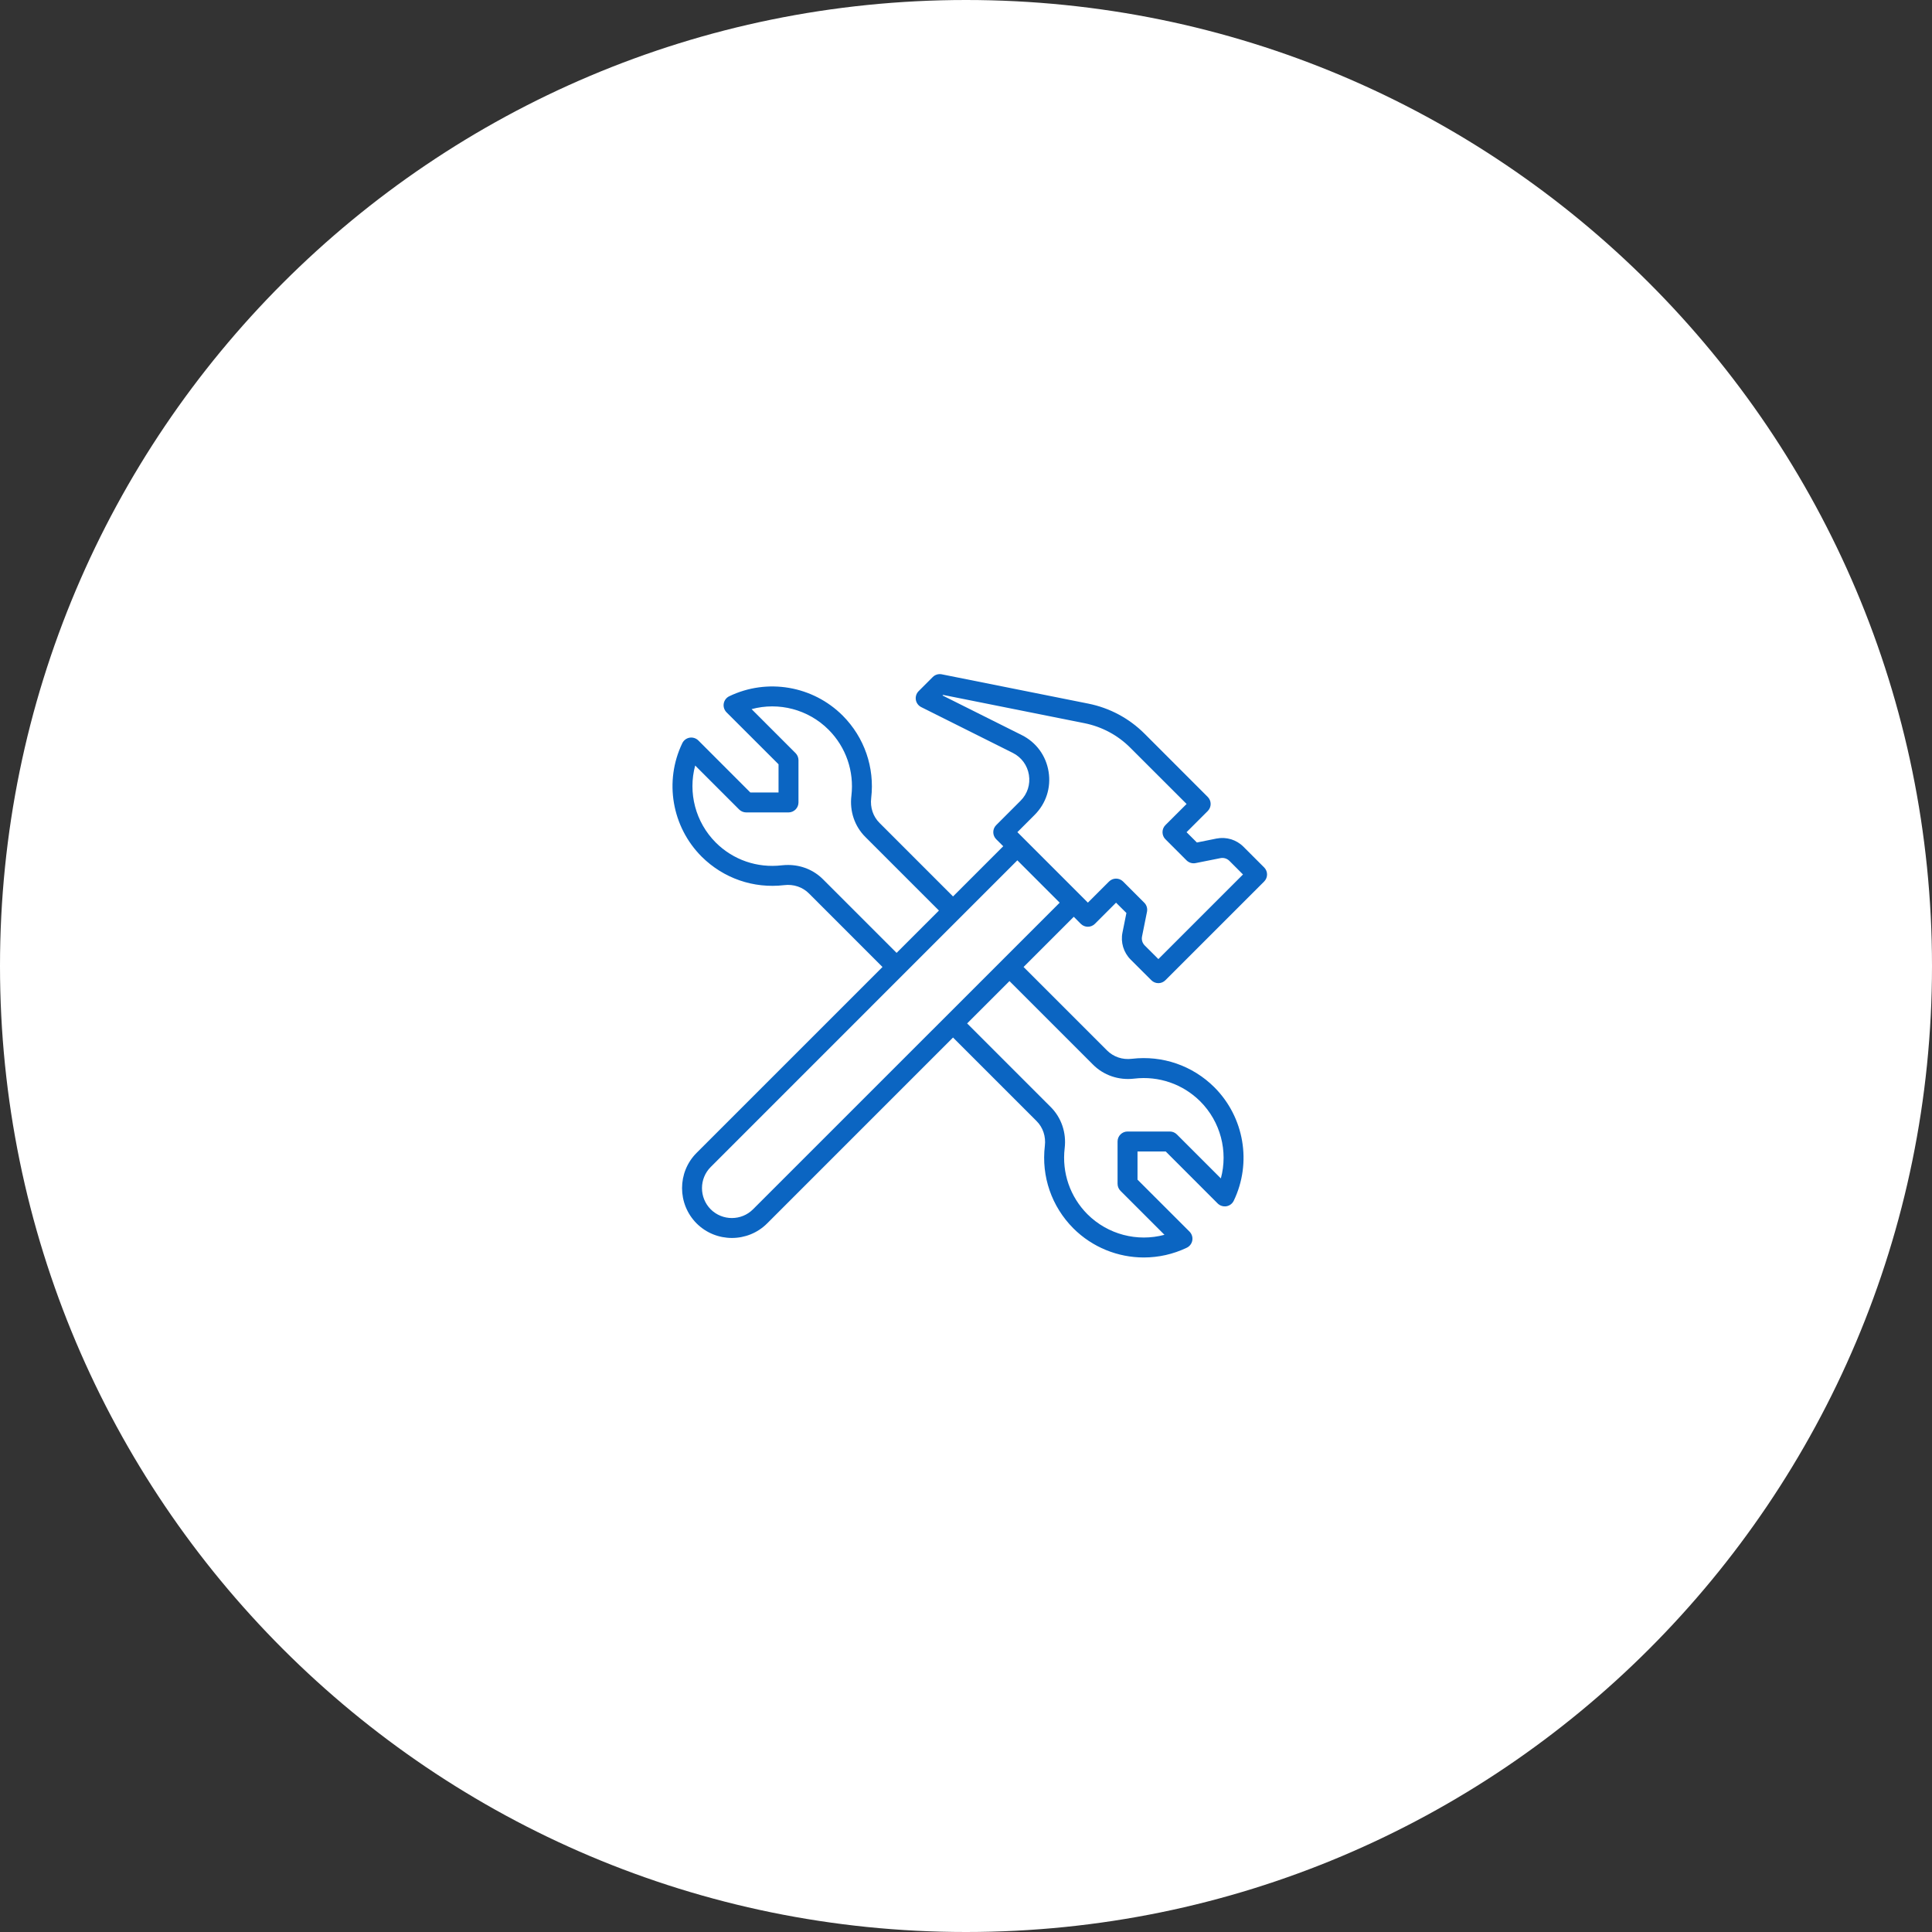
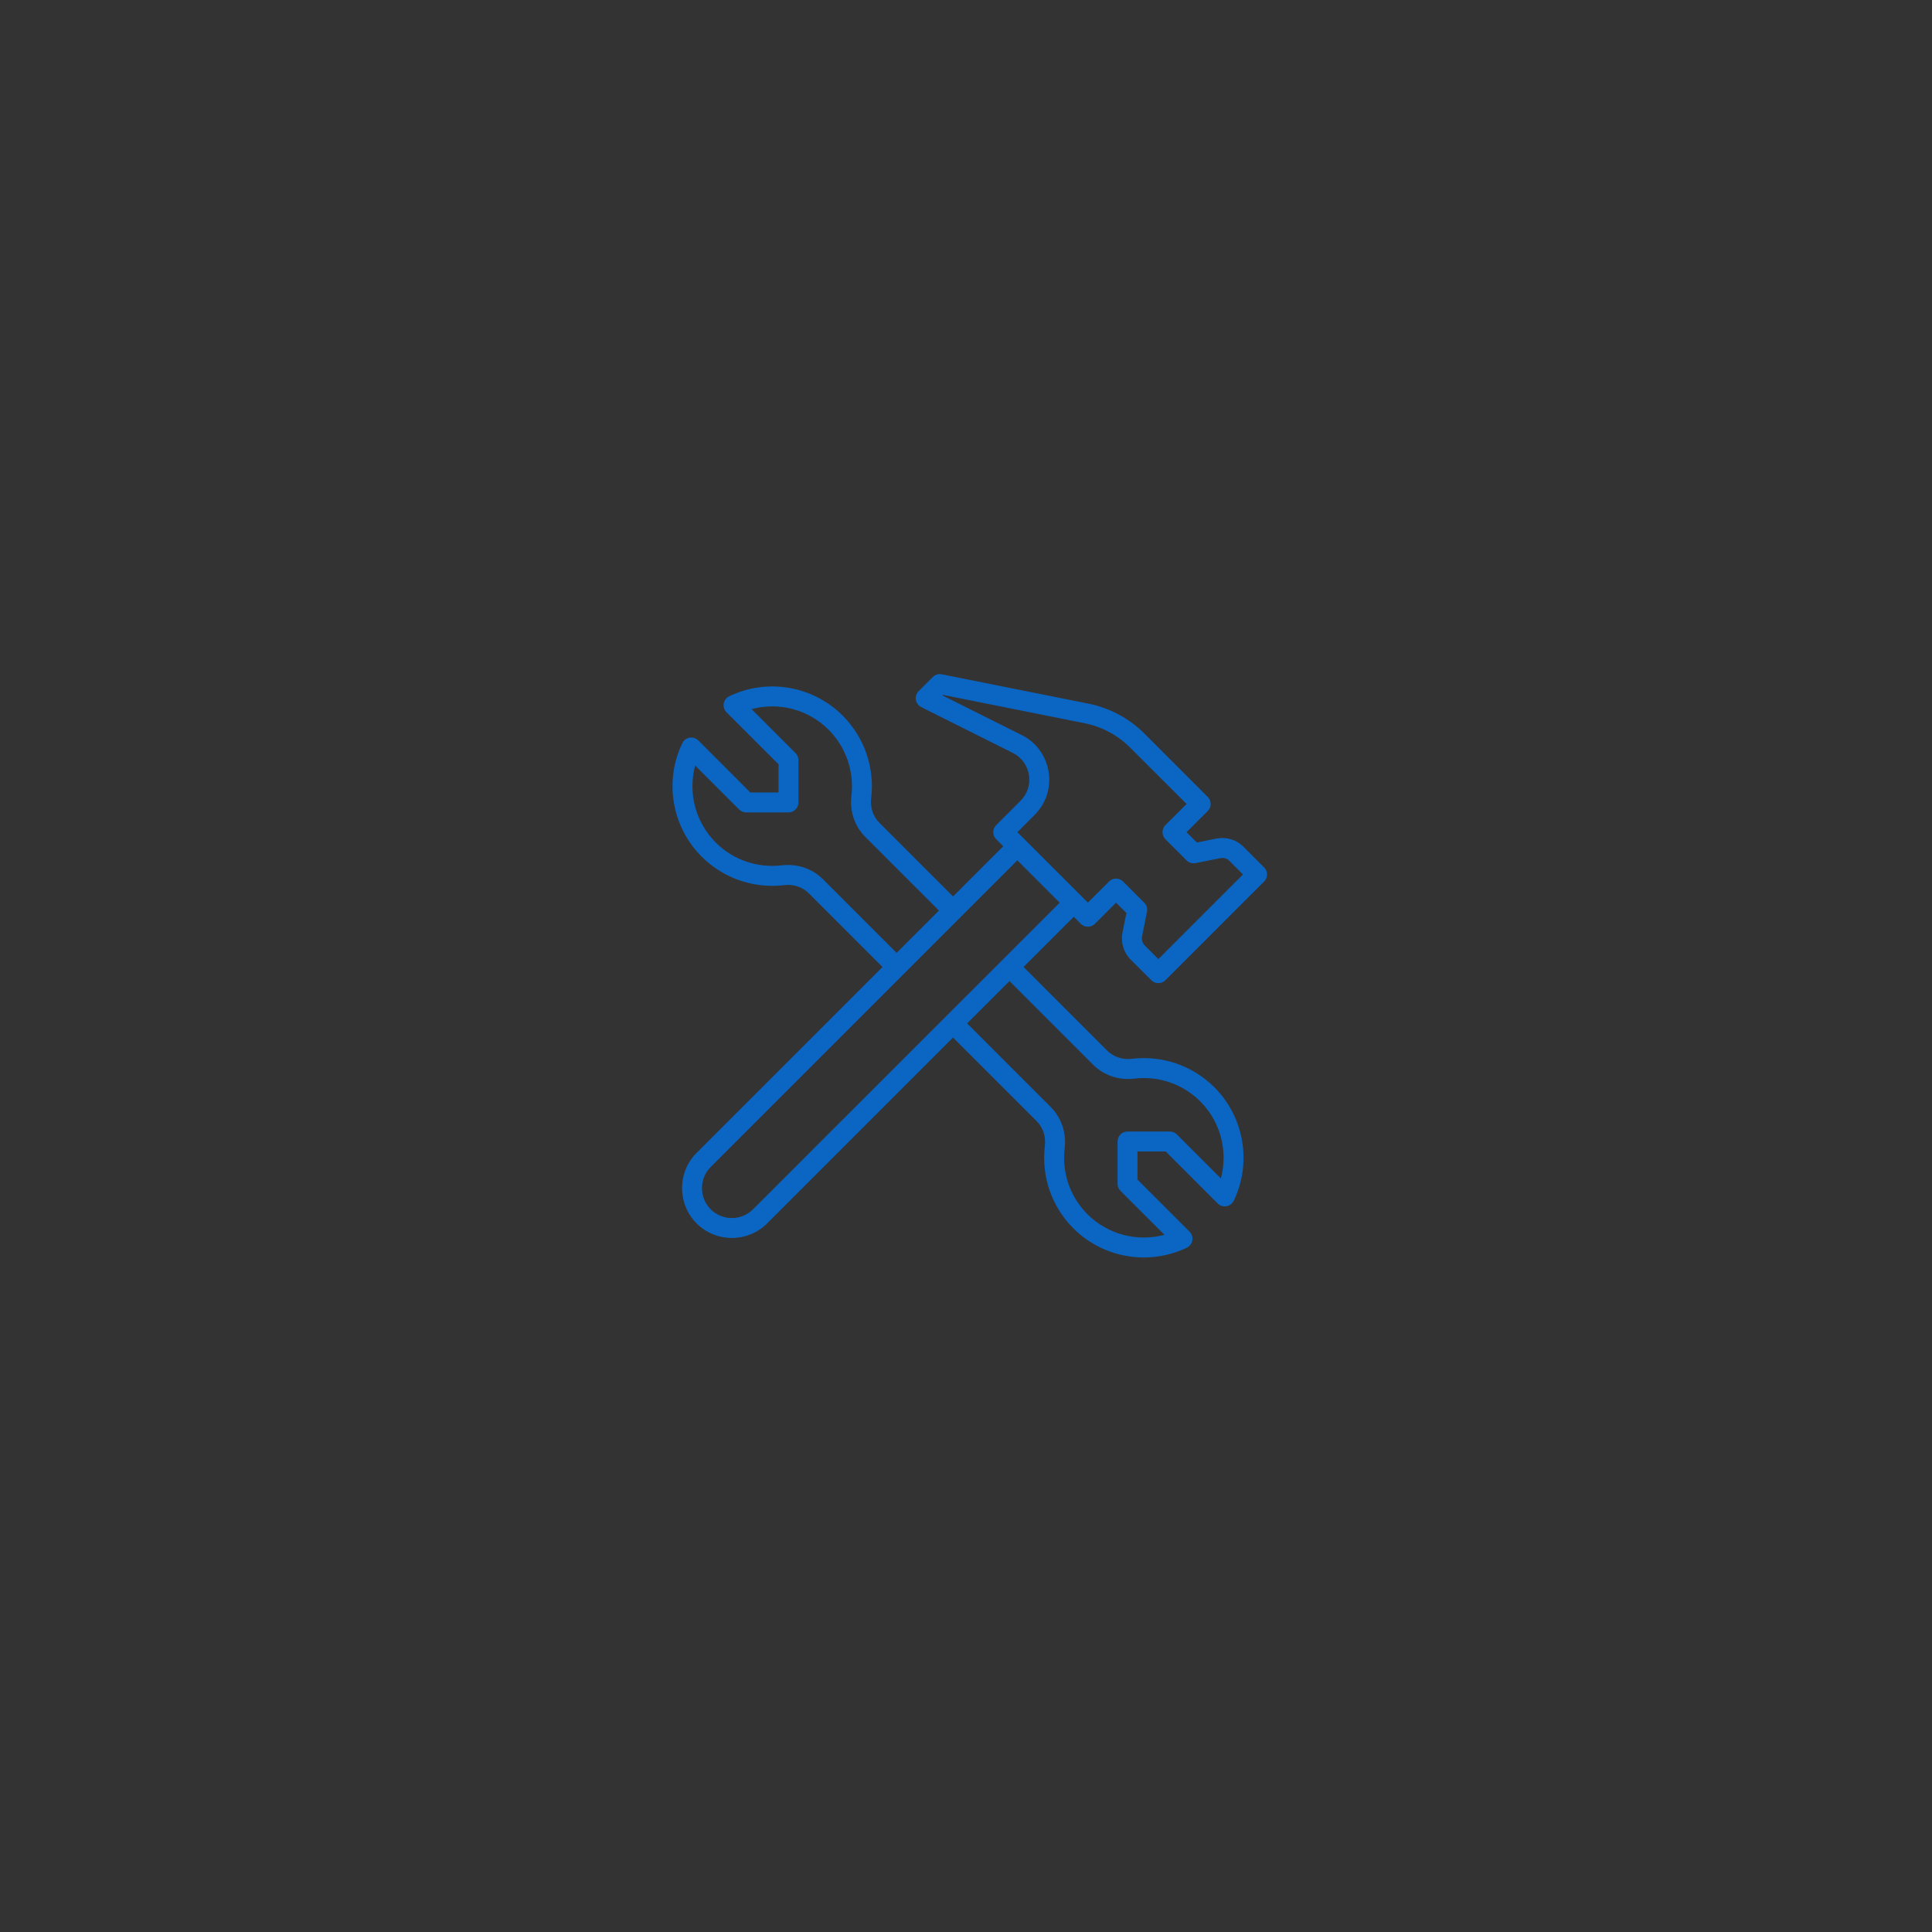
<svg xmlns="http://www.w3.org/2000/svg" width="1080" zoomAndPan="magnify" viewBox="0 0 810 810" height="1080" preserveAspectRatio="xMidYMid meet" version="1.0">
  <rect x="0" y="0" width="810" height="810" fill="#333333" stroke="none" />
  <defs>
    <clipPath id="f36a3629ef">
-       <path d="M 405 0 C 181.324 0 0 181.324 0 405 C 0 628.676 181.324 810 405 810 C 628.676 810 810 628.676 810 405 C 810 181.324 628.676 0 405 0 Z M 405 0 " clip-rule="nonzero" />
-     </clipPath>
+       </clipPath>
    <clipPath id="7d461aedad">
      <path d="M 281 282.504 L 531.727 282.504 L 531.727 527.754 L 281 527.754 Z M 281 282.504 " clip-rule="nonzero" />
    </clipPath>
  </defs>
  <g clip-path="url(#f36a3629ef)">
-     <rect x="-81" width="972" fill="#ffffff" y="-81" height="972" fill-opacity="1" />
-   </g>
+     </g>
  <g clip-path="url(#7d461aedad)">
    <path fill="#0b65c2" d="M 470.863 369.582 C 470.047 368.766 468.984 368.359 467.906 368.359 C 466.844 368.359 465.785 368.766 464.969 369.582 L 456.102 378.434 L 426.543 348.879 L 433.777 341.645 C 438.578 336.84 440.715 330.227 439.621 323.516 C 438.543 316.805 434.43 311.203 428.34 308.164 L 395.156 291.574 L 395.383 291.344 L 454.68 303.203 C 461.98 304.672 468.641 308.23 473.898 313.504 L 497.48 337.07 L 488.598 345.938 C 487.812 346.723 487.387 347.781 487.387 348.895 C 487.387 349.988 487.812 351.066 488.598 351.848 L 497.465 360.715 C 498.461 361.695 499.883 362.137 501.254 361.859 L 511.641 359.785 C 513.027 359.492 514.43 359.934 515.426 360.914 L 521.129 366.629 L 485.656 402.098 L 479.941 396.398 C 478.945 395.402 478.52 393.996 478.801 392.625 L 480.891 382.223 C 481.152 380.852 480.727 379.43 479.73 378.453 Z M 315.707 507.004 C 310.844 511.887 302.871 511.887 297.973 507.02 C 293.09 502.105 293.09 494.137 297.973 489.27 L 426.527 360.699 L 444.277 378.453 Z M 475.551 452.215 C 485.82 451.008 495.898 454.484 503.211 461.754 C 511.754 470.309 514.922 482.688 511.852 494.055 L 493.414 475.617 C 492.629 474.832 491.57 474.391 490.441 474.391 L 472.723 474.391 C 470.422 474.391 468.543 476.27 468.543 478.57 L 468.543 496.289 C 468.543 497.402 468.984 498.48 469.77 499.262 L 488.207 517.699 C 476.84 520.754 464.461 517.602 455.902 509.062 C 448.637 501.762 445.16 491.668 446.367 481.414 C 447.152 474.883 444.98 468.527 440.438 464.039 L 405.477 429.074 L 423.227 411.324 L 458.172 446.27 C 462.68 450.844 469.051 453 475.551 452.215 Z M 330.406 362.645 C 329.523 362.645 328.641 362.691 327.762 362.789 C 317.473 364 307.395 360.52 300.098 353.254 C 291.555 344.695 288.387 332.316 291.457 320.953 L 309.895 339.391 C 310.68 340.172 311.758 340.613 312.867 340.613 L 330.586 340.613 C 332.887 340.613 334.766 338.734 334.766 336.434 L 334.766 318.715 C 334.766 317.605 334.324 316.527 333.539 315.742 L 315.105 297.305 C 326.469 294.234 338.848 297.387 347.391 305.945 C 354.672 313.246 358.152 323.336 356.957 333.594 C 356.16 340.125 358.312 346.477 362.871 350.969 L 393.652 381.75 L 375.902 399.5 L 345.137 368.734 C 341.234 364.781 335.973 362.645 330.406 362.645 Z M 474.031 402.309 L 482.703 410.965 C 483.52 411.781 484.578 412.191 485.656 412.191 C 486.719 412.191 487.781 411.781 488.598 410.965 L 529.996 369.582 C 531.629 367.949 531.629 365.305 529.996 363.672 L 521.34 355.016 C 518.367 352.027 514.137 350.754 510.008 351.57 L 501.809 353.223 L 497.465 348.895 L 506.348 340.027 C 507.133 339.242 507.574 338.164 507.574 337.07 C 507.574 335.961 507.133 334.898 506.348 334.113 L 479.828 307.578 C 473.379 301.145 465.246 296.801 456.328 295.004 L 394.828 282.707 C 393.457 282.43 392.035 282.871 391.055 283.852 L 385.145 289.762 C 384.199 290.707 383.758 292.062 383.969 293.387 C 384.18 294.727 385.031 295.852 386.223 296.457 L 424.598 315.645 C 428.242 317.473 430.723 320.84 431.375 324.855 C 432.027 328.891 430.754 332.855 427.863 335.73 L 417.66 345.938 C 416.875 346.723 416.434 347.781 416.434 348.895 C 416.434 349.988 416.875 351.066 417.66 351.848 L 420.613 354.789 L 399.562 375.84 L 368.766 345.039 C 366.055 342.359 364.766 338.555 365.254 334.57 C 366.758 321.754 362.398 309.16 353.316 300.035 C 340.793 287.508 321.668 284.242 305.746 291.902 C 304.523 292.488 303.656 293.633 303.43 294.973 C 303.199 296.309 303.641 297.664 304.586 298.629 L 326.406 320.43 L 326.406 332.254 L 314.582 332.254 L 292.781 310.438 C 291.816 309.488 290.461 309.062 289.121 309.277 C 287.785 309.504 286.641 310.371 286.051 311.594 C 278.395 327.516 281.66 346.641 294.184 359.164 C 303.328 368.246 315.902 372.605 328.758 371.102 C 332.707 370.613 336.512 371.902 339.207 374.629 L 369.988 405.414 L 292.047 483.355 C 283.93 491.473 283.914 504.75 292.062 512.93 C 296.145 516.996 301.5 519.023 306.855 519.023 C 312.215 519.023 317.57 516.98 321.621 512.93 L 399.562 434.988 L 434.543 469.965 C 437.254 472.645 438.543 476.449 438.055 480.434 C 436.551 493.254 440.895 505.828 449.992 514.973 C 457.992 522.973 468.707 527.203 479.551 527.203 C 485.656 527.203 491.832 525.863 497.578 523.105 C 498.789 522.516 499.652 521.375 499.883 520.035 C 500.109 518.695 499.668 517.34 498.723 516.375 L 476.906 494.574 L 476.906 482.754 L 488.727 482.754 L 510.527 504.57 C 511.492 505.516 512.863 505.941 514.188 505.73 C 515.527 505.5 516.668 504.637 517.258 503.41 C 524.914 487.488 521.648 468.367 509.125 455.84 C 499.996 446.762 487.406 442.402 474.555 443.902 C 470.602 444.395 466.812 443.102 464.102 440.375 L 429.137 405.414 L 450.188 384.363 L 453.129 387.32 C 454.762 388.953 457.406 388.953 459.039 387.32 L 467.906 378.453 L 472.25 382.777 L 470.602 390.977 C 469.77 395.094 471.059 399.336 474.031 402.309 " fill-opacity="1" fill-rule="nonzero" />
  </g>
</svg>